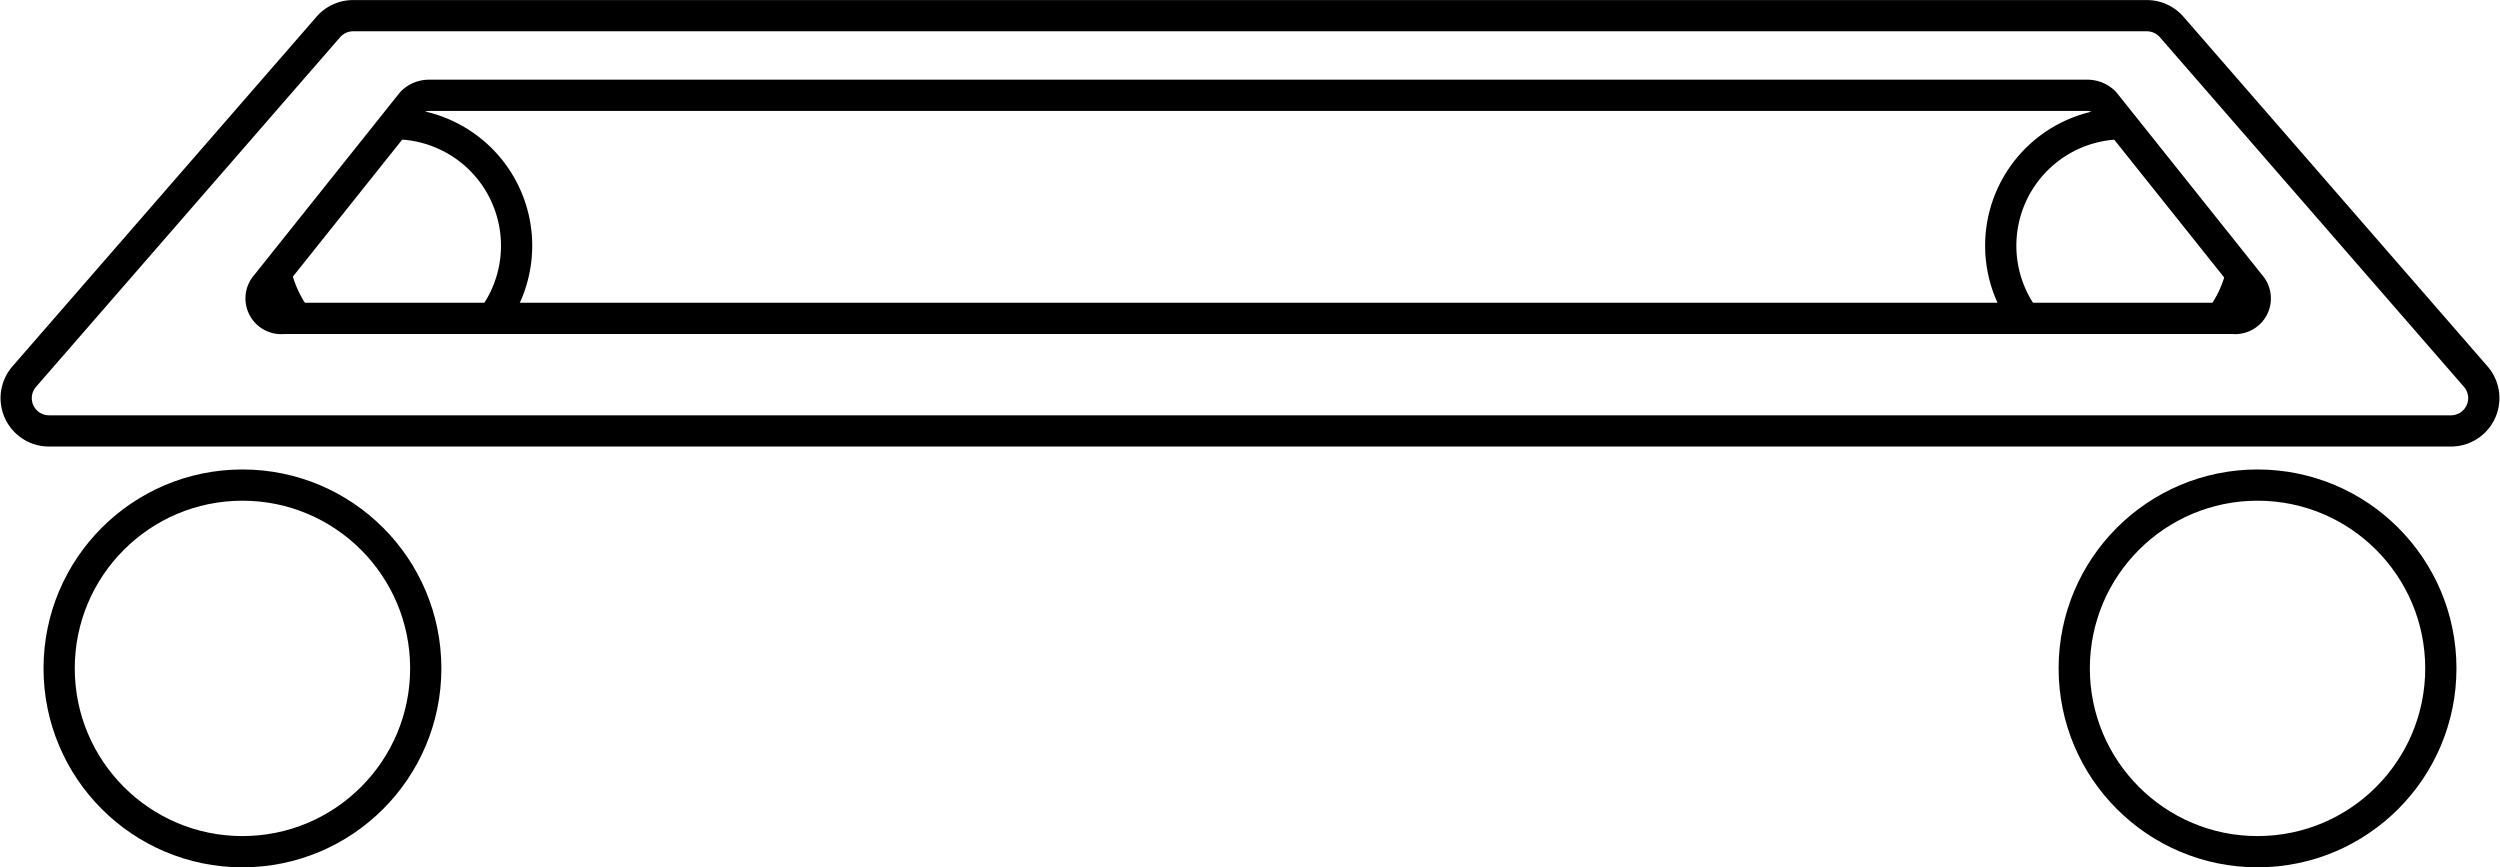
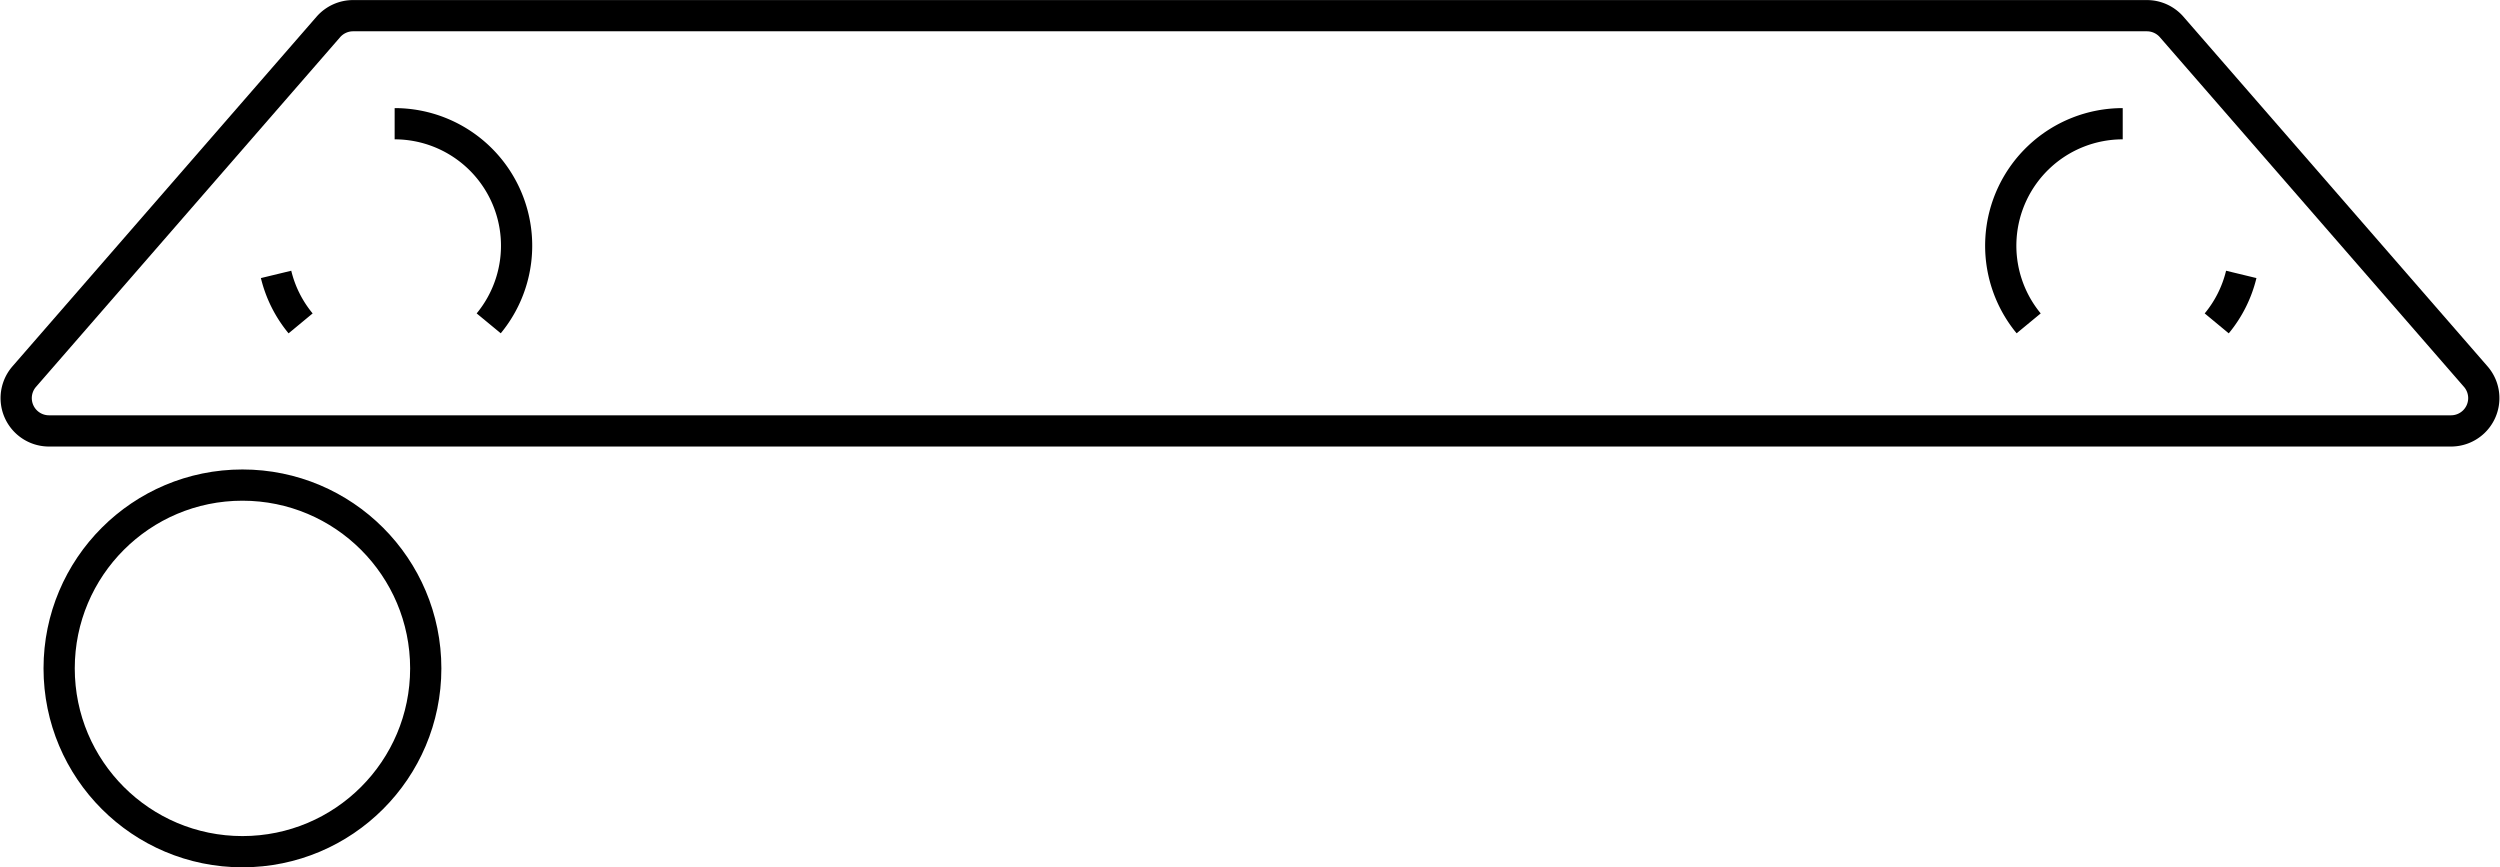
<svg xmlns="http://www.w3.org/2000/svg" width="160.075" height="55.534" viewBox="0 0 160.075 55.534">
  <defs>
    <style>.a,.b{fill:none;stroke:#000;stroke-width:2px;}.a{stroke-miterlimit:50;}.b{stroke-linejoin:round;}</style>
  </defs>
  <g transform="translate(0.037 -55.273)">
    <circle class="a" cx="11.737" cy="11.737" r="11.737" transform="translate(3.75 86.333)" />
-     <circle class="a" cx="11.737" cy="11.737" r="11.737" transform="translate(132.776 86.333)" />
    <path class="b" d="M156.892,82.865H3.108A2.1,2.1,0,0,1,1.52,79.381L20.985,57a2.106,2.106,0,0,1,1.587-.723H137.428a2.106,2.106,0,0,1,1.587.723L158.48,79.381A2.1,2.1,0,0,1,156.892,82.865Z" />
-     <path class="b" d="M142.934,75.659H18.117a1.287,1.287,0,0,1-1.1-2.147l9.328-11.691a1.549,1.549,0,0,1,1.1-.446h106.16a1.551,1.551,0,0,1,1.1.446l9.328,11.691A1.288,1.288,0,0,1,142.934,75.659Z" />
    <path class="a" d="M19.211,75.979a7.785,7.785,0,0,1-1.571-3.136" />
    <path class="a" d="M25.232,63.195a7.811,7.811,0,0,1,6.023,12.782" />
    <path class="a" d="M141.9,75.979a7.786,7.786,0,0,0,1.571-3.136" />
    <path class="a" d="M135.881,63.195a7.81,7.81,0,0,0-6.023,12.782" />
  </g>
</svg>